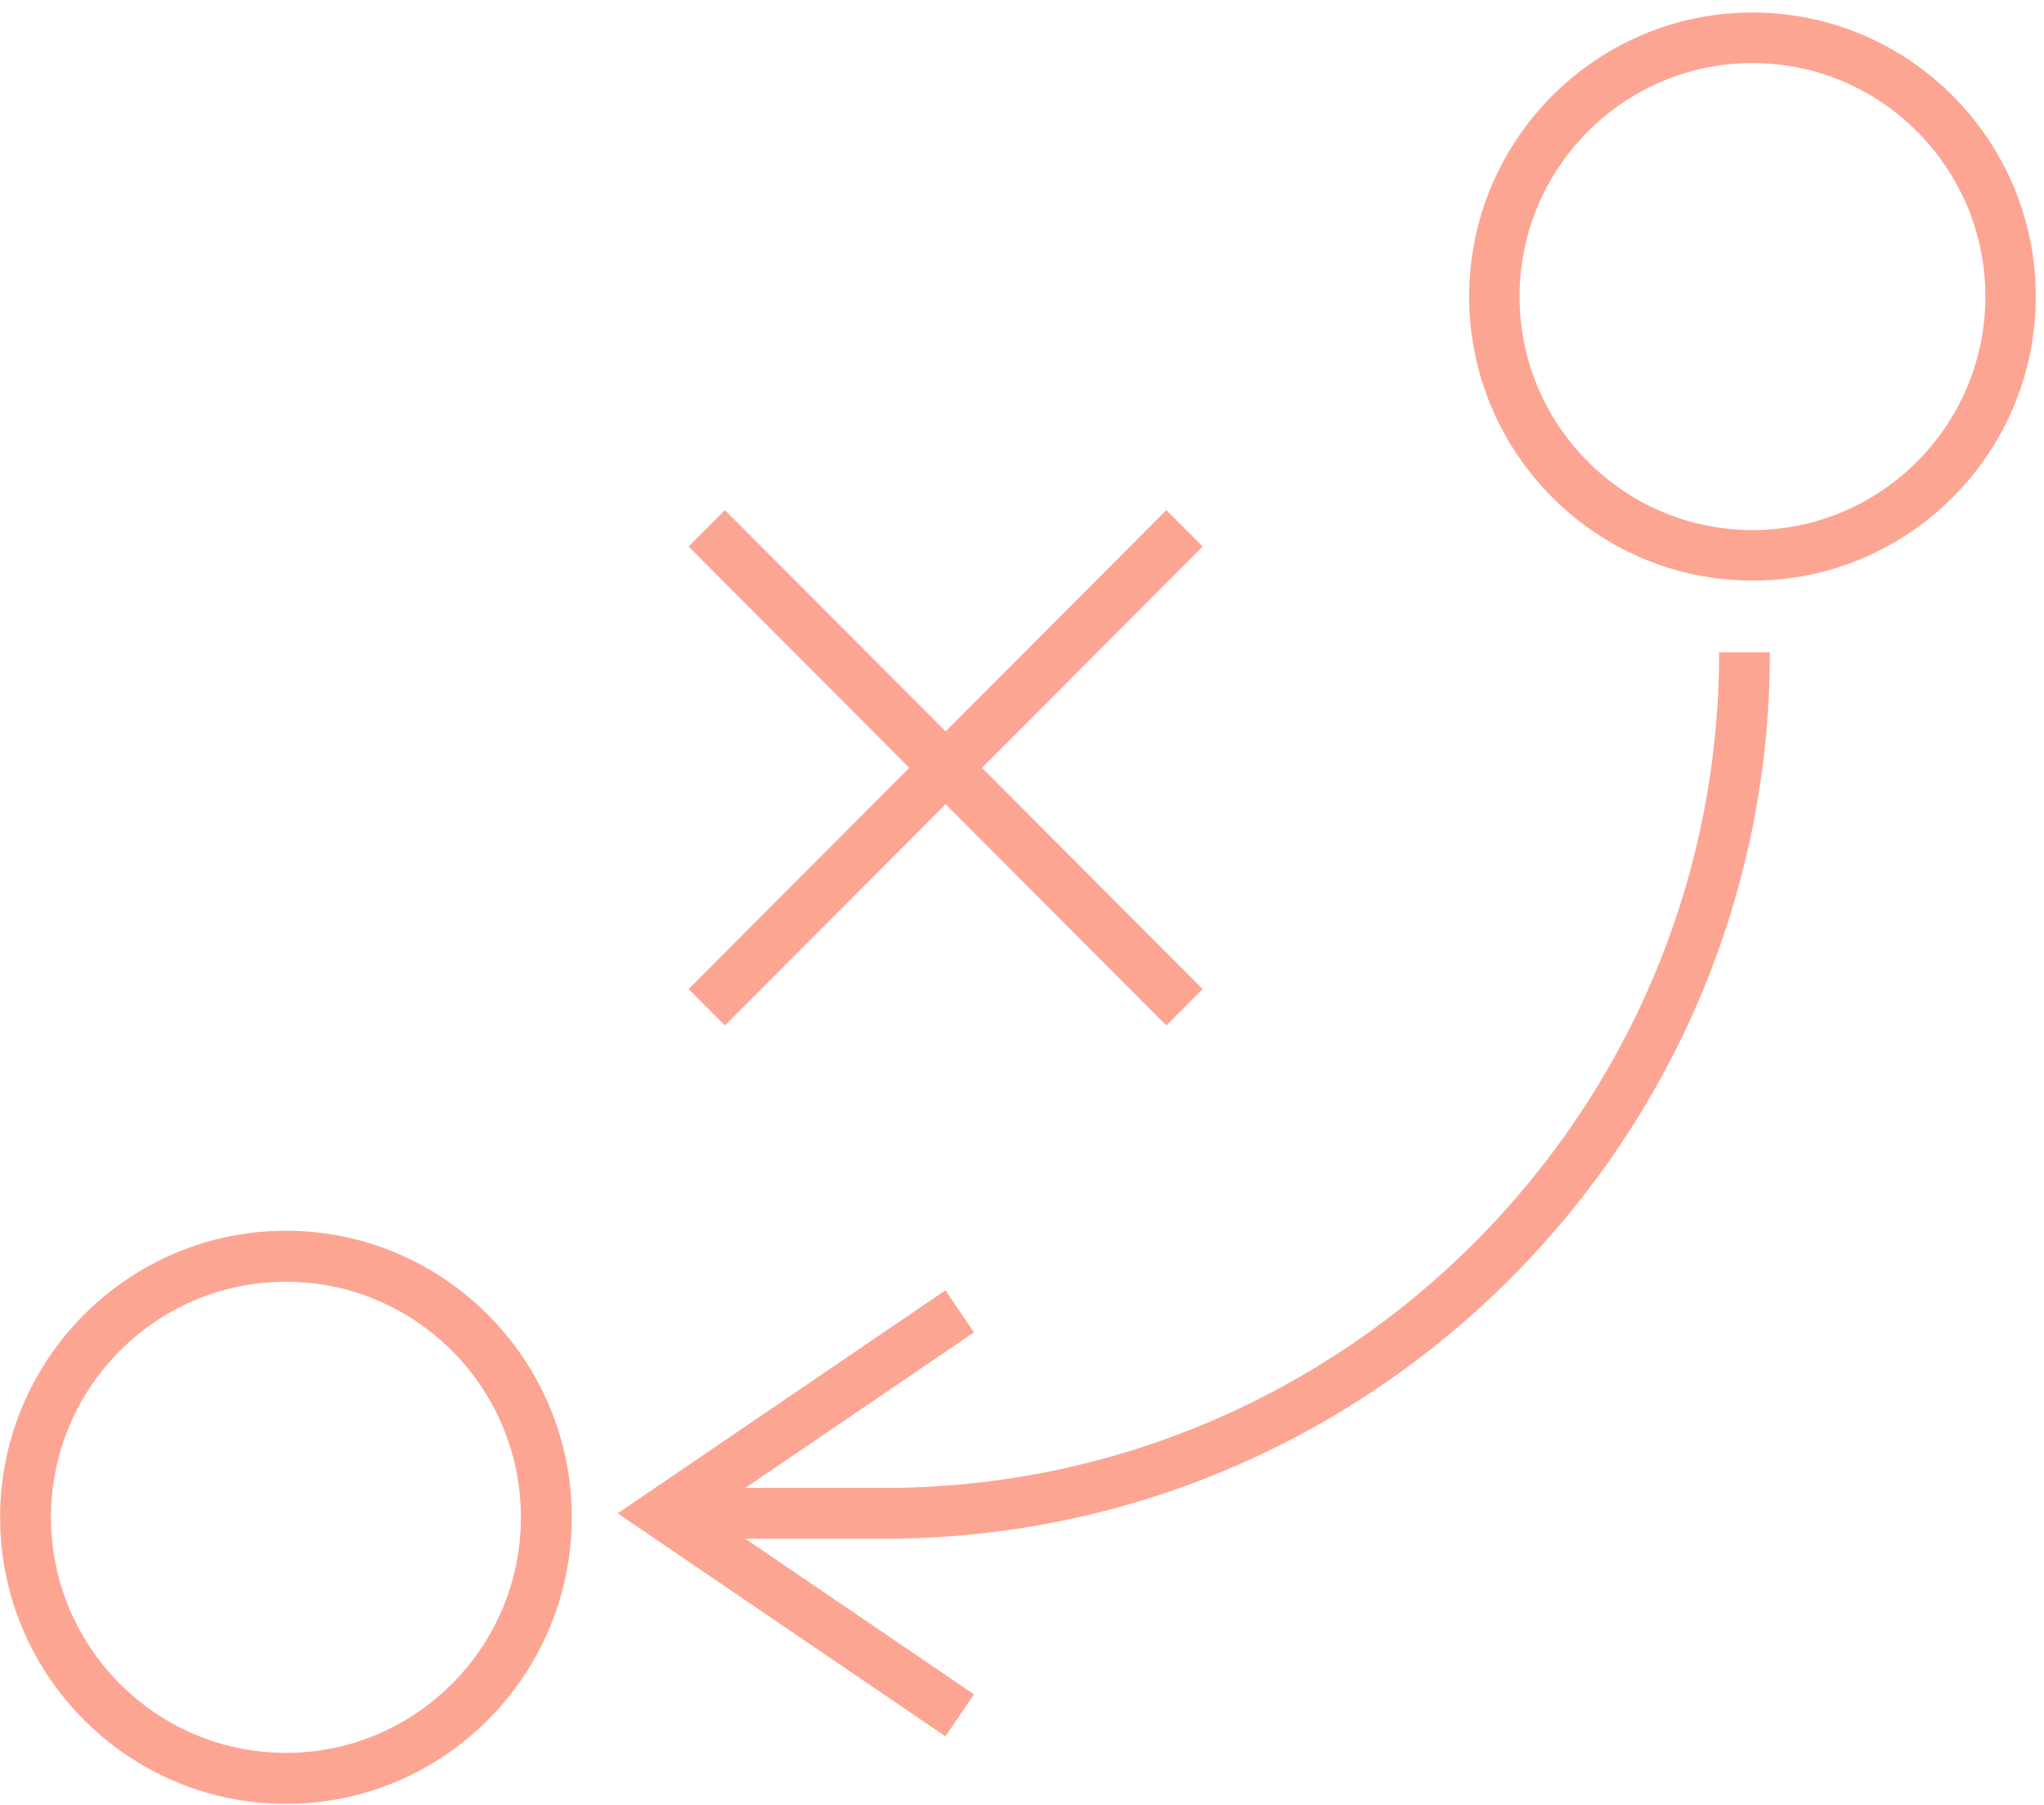
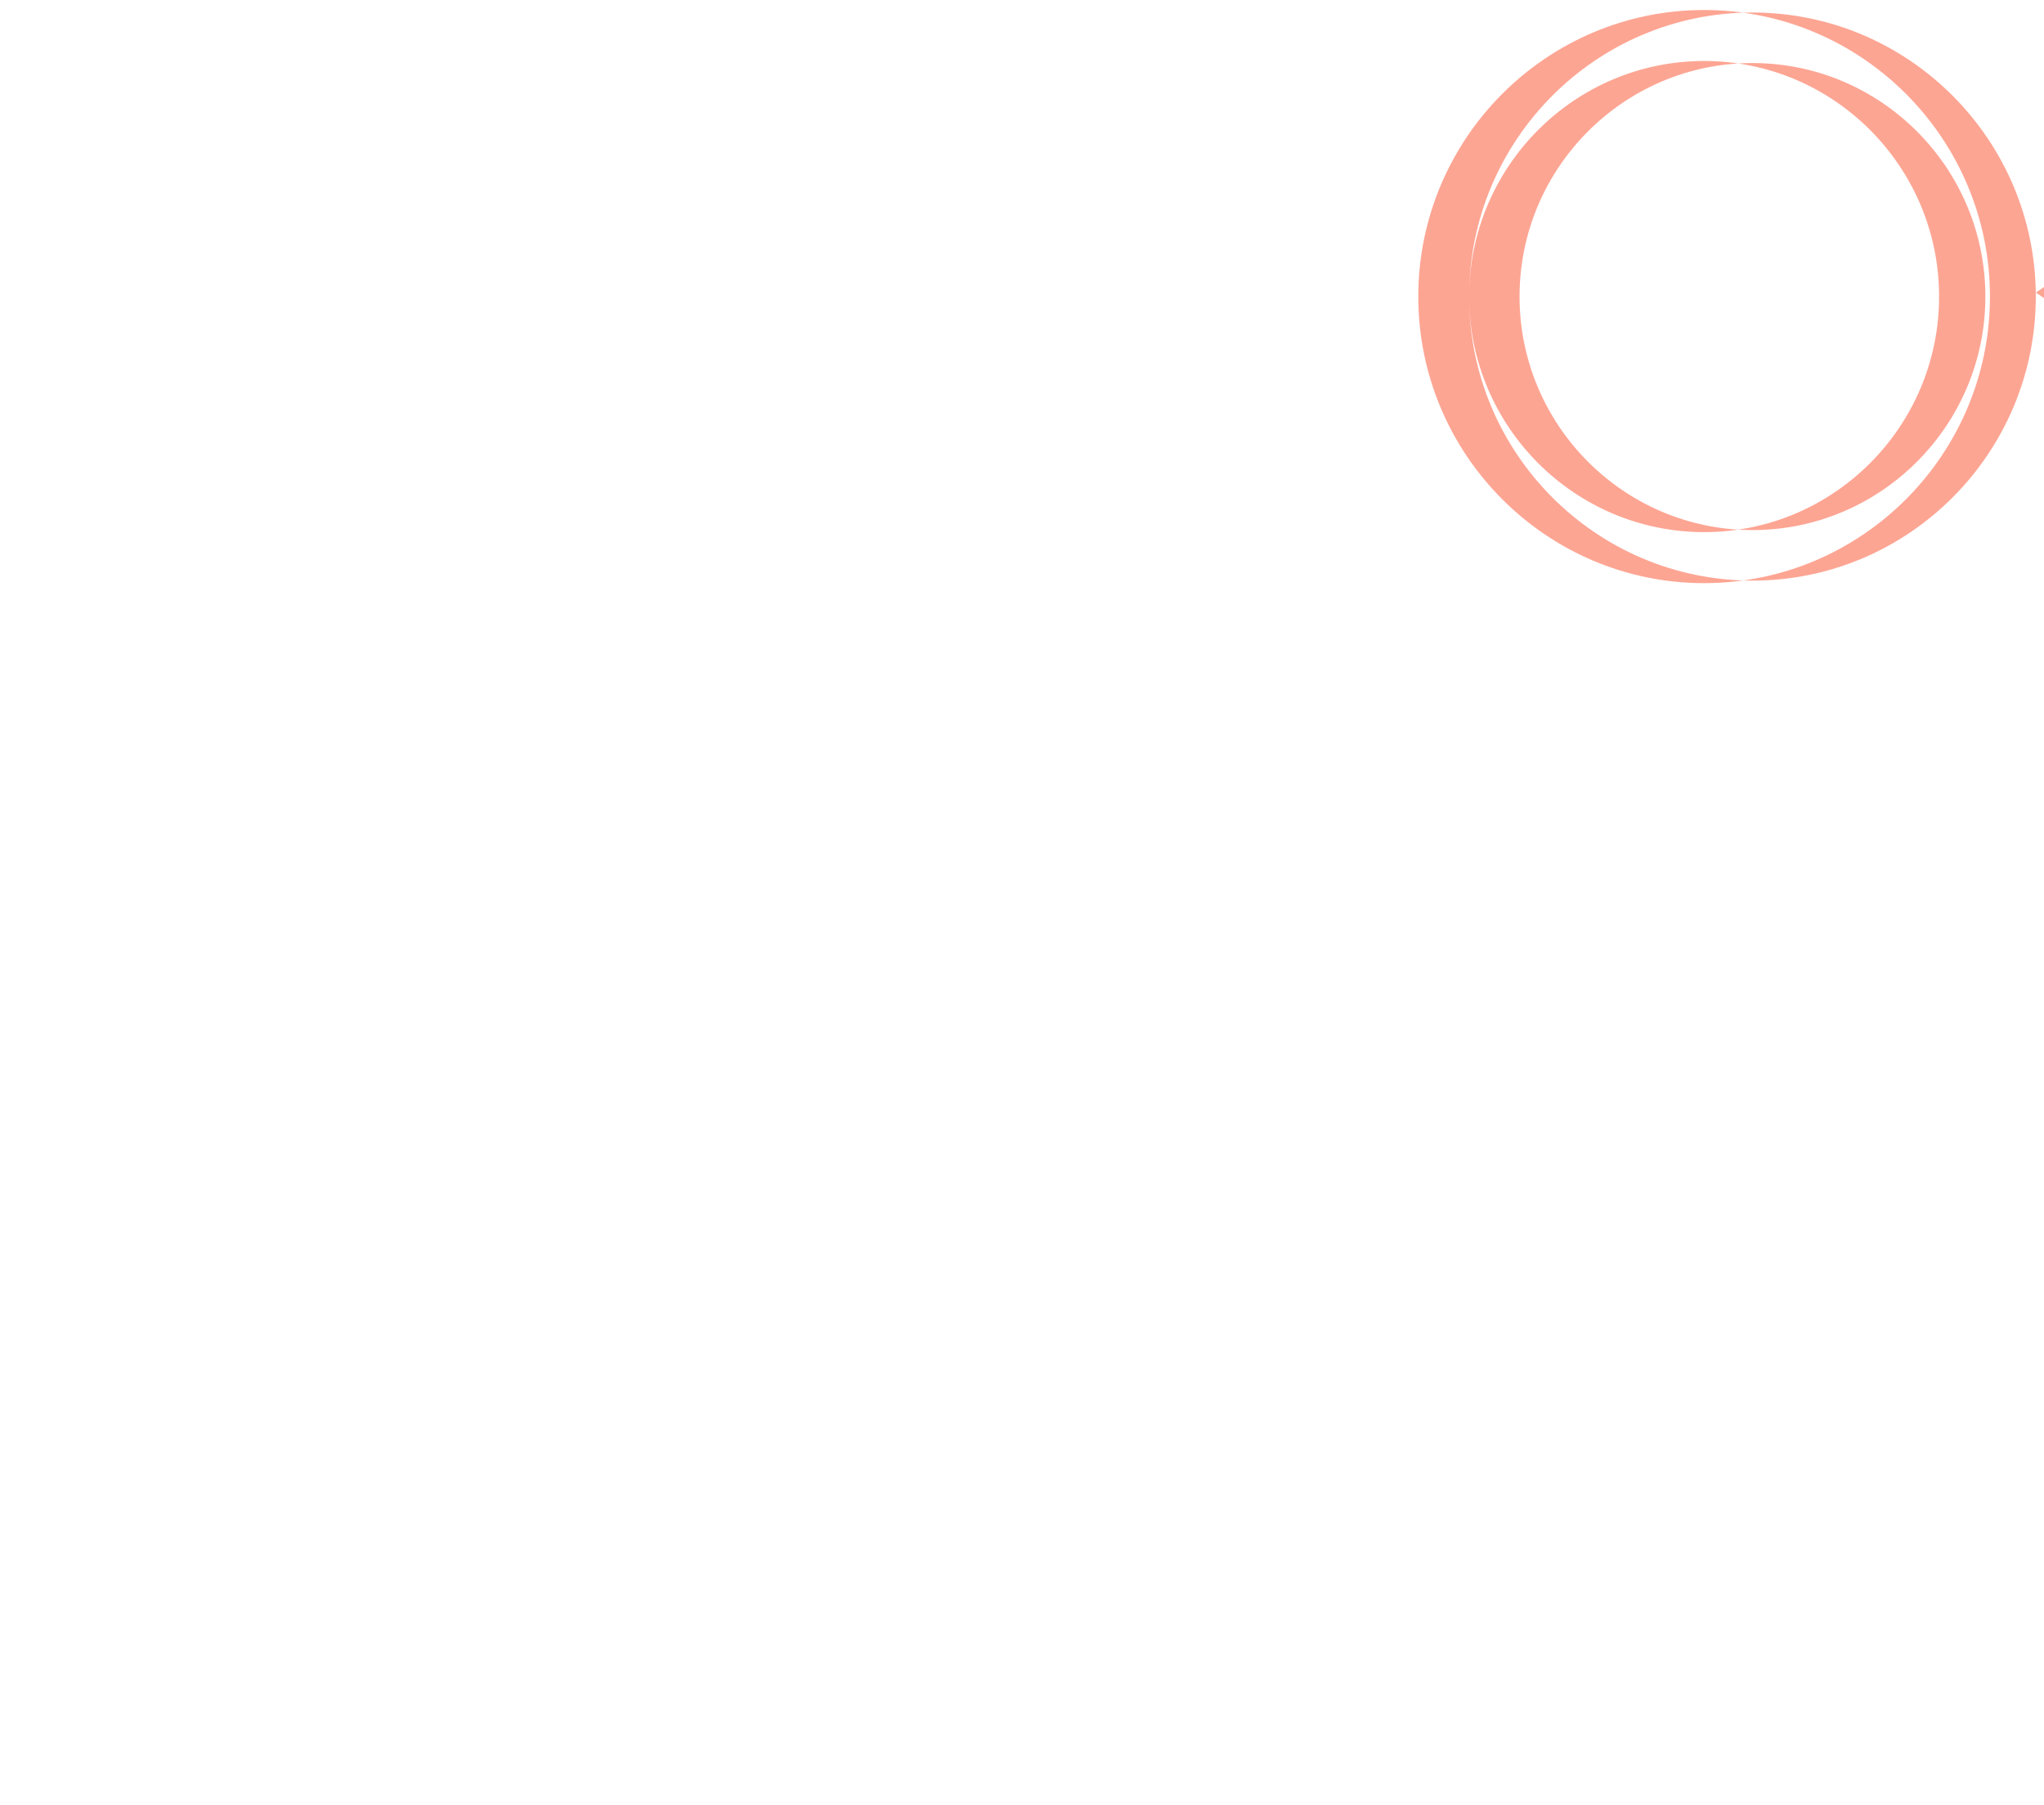
<svg xmlns="http://www.w3.org/2000/svg" height="121" width="137">
-   <path d="m133.071 19.88c0-8.63-7.003-15.653-15.612-15.653-8.608 0-15.61 7.023-15.61 15.654 0 8.63 7.002 15.653 15.61 15.653 8.609 0 15.612-7.022 15.612-15.653m-34.601 0c0-10.5 8.519-19.042 18.99-19.042 10.472 0 18.99 8.542 18.99 19.042s-8.518 19.041-18.99 19.041c-10.471 0-18.99-8.541-18.99-19.041m-95.054 81.833c0 8.707 7.064 15.79 15.749 15.79 8.684 0 15.749-7.083 15.749-15.79s-7.065-15.792-15.75-15.792c-8.684 0-15.748 7.085-15.748 15.792m34.907 0c0 10.592-8.594 19.21-19.158 19.21s-19.158-8.618-19.158-19.21c0-10.593 8.594-19.21 19.158-19.21s19.158 8.617 19.158 19.21m42.286-65.078-14.794 14.833 14.795 14.834-2.434 2.44-14.795-14.833-14.794 14.833-2.434-2.44 14.794-14.833-14.794-14.834 2.434-2.44 14.794 14.833 14.794-14.833zm-17.24 49.862 1.914 2.817-15.329 10.43h9.295c30.865 0 55.977-25.13 55.977-56.019h3.403c0 32.766-26.638 59.424-59.38 59.424h-9.295l15.329 10.43-1.914 2.816-21.969-14.949 21.968-14.949z" fill="#fc4d28" fill-rule="evenodd" opacity=".5" />
+   <path d="m133.071 19.88c0-8.63-7.003-15.653-15.612-15.653-8.608 0-15.61 7.023-15.61 15.654 0 8.63 7.002 15.653 15.61 15.653 8.609 0 15.612-7.022 15.612-15.653m-34.601 0c0-10.5 8.519-19.042 18.99-19.042 10.472 0 18.99 8.542 18.99 19.042s-8.518 19.041-18.99 19.041c-10.471 0-18.99-8.541-18.99-19.041c0 8.707 7.064 15.79 15.749 15.79 8.684 0 15.749-7.083 15.749-15.79s-7.065-15.792-15.75-15.792c-8.684 0-15.748 7.085-15.748 15.792m34.907 0c0 10.592-8.594 19.21-19.158 19.21s-19.158-8.618-19.158-19.21c0-10.593 8.594-19.21 19.158-19.21s19.158 8.617 19.158 19.21m42.286-65.078-14.794 14.833 14.795 14.834-2.434 2.44-14.795-14.833-14.794 14.833-2.434-2.44 14.794-14.833-14.794-14.834 2.434-2.44 14.794 14.833 14.794-14.833zm-17.24 49.862 1.914 2.817-15.329 10.43h9.295c30.865 0 55.977-25.13 55.977-56.019h3.403c0 32.766-26.638 59.424-59.38 59.424h-9.295l15.329 10.43-1.914 2.816-21.969-14.949 21.968-14.949z" fill="#fc4d28" fill-rule="evenodd" opacity=".5" />
</svg>